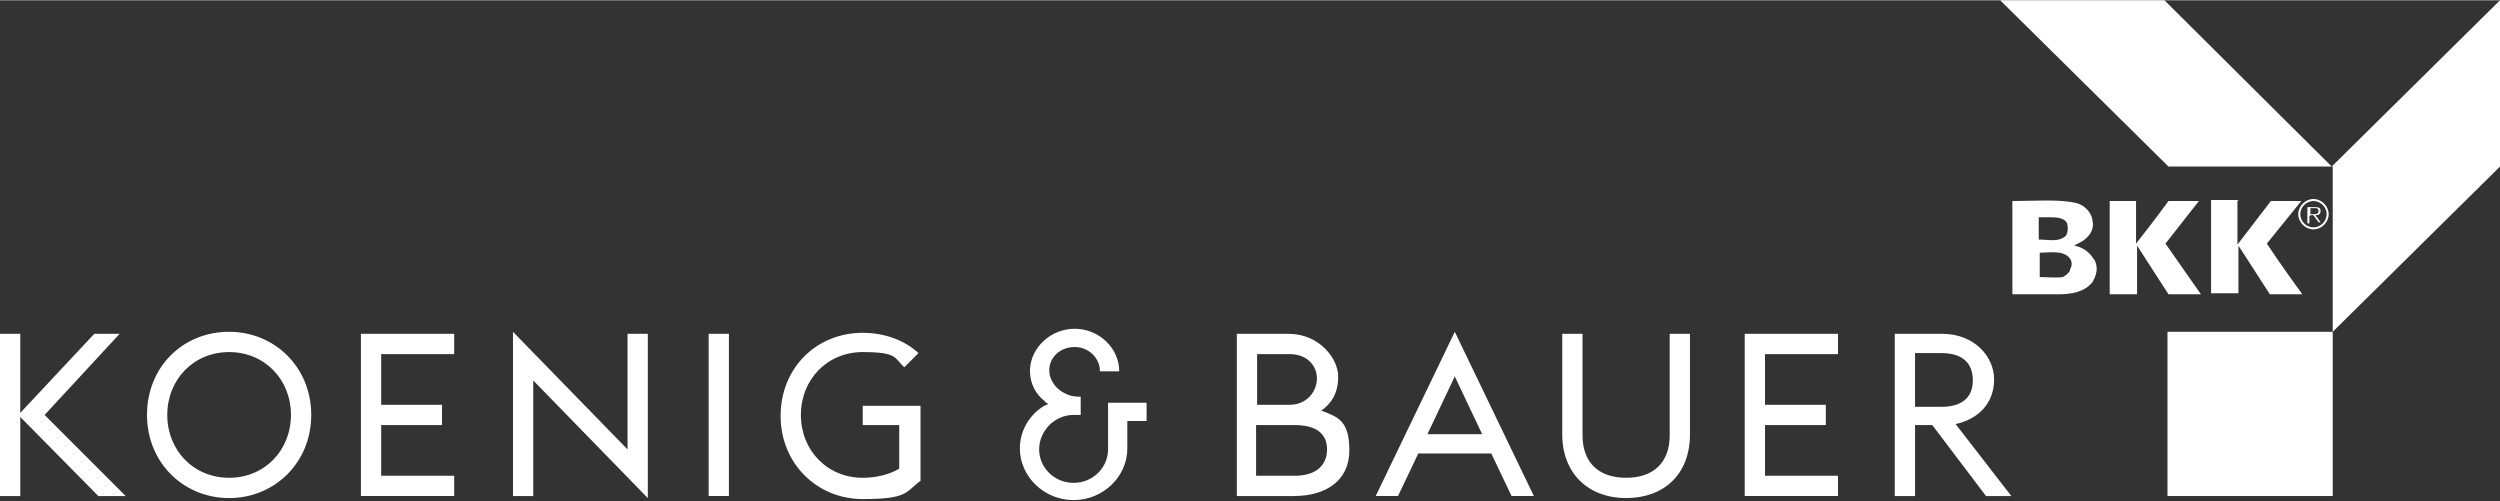
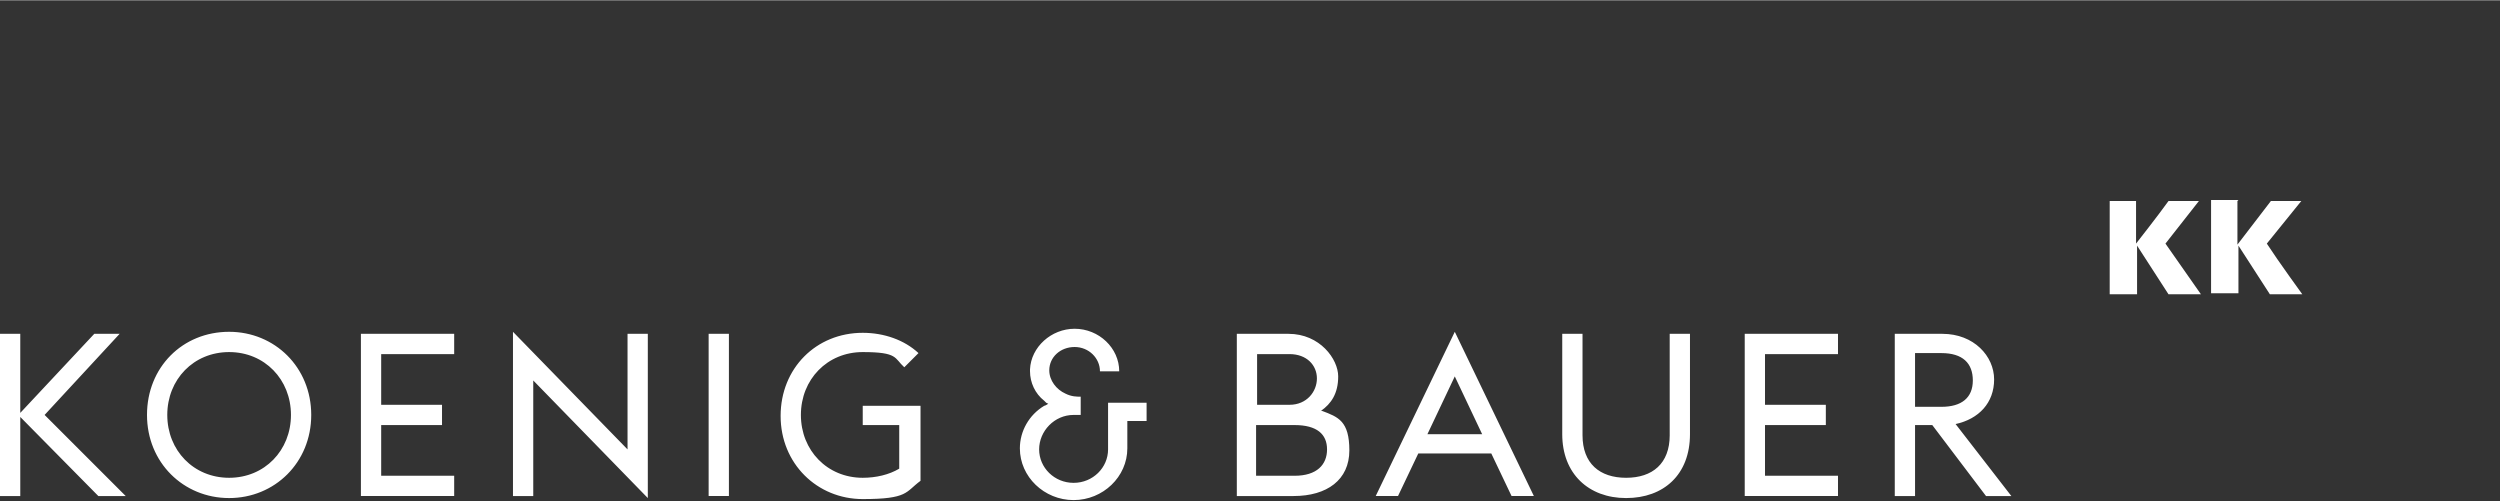
<svg xmlns="http://www.w3.org/2000/svg" id="Ebene_1" version="1.1" viewBox="0 0 246.6 49.4" width="359" height="72">
  <rect x="0" y="0" width="246.6" height="49.4" fill="#333333" stroke="none" />
  <defs>
    <style>
      .st0 {
        fill: #fff;
      }
    </style>
  </defs>
  <path class="st0" d="M109.3,44.3c0,1.8-1.5,3.3-3.4,3.3-1.9,0-3.4-1.5-3.4-3.3s1.5-3.4,3.4-3.4c.1,0,.7,0,.7,0v-1.8c-.4,0-.9,0-1.5-.3-.9-.4-1.6-1.3-1.6-2.3,0-1.3,1.1-2.3,2.5-2.3,1.4,0,2.5,1.1,2.5,2.4h0s1.9,0,1.9,0h0c0-2.3-2-4.2-4.4-4.2h0c-2.3,0-4.3,1.8-4.4,4v.2c0,1.1.5,2.2,1.4,2.9,0,0,.2.2.2.2,0,0,.2.1.2.1,0,0-.3.2-.4.2-1.5.9-2.4,2.5-2.4,4.2,0,2.8,2.4,5.1,5.3,5.1,2.9,0,5.3-2.3,5.3-5.1v-2.7s1.9,0,1.9,0v-1.8h-3.8v4.5ZM11.8,32.9h-2.5l-7.3,7.8v-7.8H0v16h2v-7.8l7.7,7.8h2.7l-8-8,7.4-8ZM22.6,32.7c-4.6,0-8.1,3.5-8.1,8.2s3.6,8.2,8.1,8.2,8.1-3.5,8.1-8.2-3.6-8.2-8.1-8.2ZM22.6,47.1c-3.5,0-6.1-2.7-6.1-6.2s2.6-6.2,6.1-6.2,6.1,2.7,6.1,6.2-2.6,6.2-6.1,6.2ZM35.6,48.9h9.2v-2h-7.2v-5h6v-2h-6v-5h7.2v-2h-9.2v16ZM61.9,44.3l-11.3-11.6v16.2h2v-11.4l11.3,11.6v-16.2h-2v11.4ZM69.9,48.9h2v-16h-2v16ZM135.7,48.9h2.2l2-4.2h7.2l2,4.2h2.2l-7.8-16.2-7.8,16.2ZM140.8,42.8l2.7-5.7,2.7,5.7h-5.4ZM164.7,42.9c0,2.8-1.7,4.2-4.3,4.2s-4.3-1.4-4.3-4.2v-10h-2v9.9c0,3.9,2.6,6.3,6.3,6.3s6.3-2.3,6.3-6.3v-9.9h-2v10ZM192.9,41.8c2.3-.5,3.8-2.1,3.8-4.4s-2-4.5-5.1-4.5h-4.7v16h2v-7h1.7l5.3,7h2.5l-5.5-7.1ZM188.9,40.1v-5.3h2.6c2.1,0,3.1,1,3.1,2.7s-1.1,2.6-3.1,2.6h-2.6ZM130.3,40.5c1-.7,1.7-1.7,1.7-3.4s-1.8-4.2-4.9-4.2h-5.1v16h5.6c3.3,0,5.5-1.6,5.5-4.5s-1.1-3.3-2.7-3.9ZM124,34.9h3.2c1.7,0,2.7,1.1,2.7,2.4s-1,2.6-2.7,2.6h-3.2v-5ZM127.7,46.9h-3.8v-5h3.8c2.2,0,3.2.9,3.2,2.4s-1,2.6-3.2,2.6ZM172.1,48.9h9.2v-2h-7.2v-5h6v-2h-6v-5h7.2v-2h-9.2v16ZM85.1,41.9h3.6v4.3c-1,.6-2.3.9-3.6.9-3.5,0-6.1-2.7-6.1-6.2s2.6-6.2,6.1-6.2,3.1.6,4.1,1.5l1.4-1.4c-1.4-1.3-3.4-2-5.5-2-4.6,0-8.1,3.5-8.1,8.2s3.6,8.2,8.1,8.2,4.2-.7,5.7-1.8v-7.4h-5.7v2Z" />
-   <path class="st0" d="M228.2,22.6c-.8,0-1.5-.7-1.5-1.5s.7-1.5,1.5-1.5,1.5.7,1.5,1.5-.7,1.5-1.5,1.5ZM228.2,19.8c-.7,0-1.3.6-1.3,1.3s.6,1.3,1.3,1.3,1.3-.6,1.3-1.3-.6-1.3-1.3-1.3Z" />
-   <path id="path4881" class="st0" d="M227.9,21v-.5h.4c.2,0,.4,0,.4.3s-.3.3-.5.3h-.3ZM227.9,21.2h.3l.5.7h.2l-.5-.7c.3,0,.5-.1.5-.4s-.1-.4-.6-.4h-.7v1.6h.2v-.7" />
-   <path class="st0" d="M206.5,25.5c-.4-.7-1.2-1.2-1.9-1.3h0c.3-.2.6-.3.9-.5.7-.5,1.1-1.2.9-2-.1-.8-.8-1.5-1.6-1.7-1.6-.4-4.2-.2-6.3-.2v9.2s4.5,0,4.5,0c1.3,0,2.6-.2,3.4-1.2.4-.7.6-1.4.2-2.2ZM201.1,21.4h.8c.9,0,1.7,0,2,.6.1.4.1.8-.1,1.2-.7.7-1.7.4-2.7.4v-2.2ZM204.2,26.6c-.1.3-.4.5-.7.7-.7.1-1.6,0-2.3,0v-2.4c.9,0,2.4-.3,3,.6.2.3.2.7,0,1Z" />
-   <path id="path4889" class="st0" d="M230,16.4L246.6,0v16.4s-16.5,16.3-16.5,16.3v-16.3h-16.2L197.3,0h16.2s16.5,16.4,16.5,16.4" />
  <path id="path4893" class="st0" d="M210.7,19.8v4.2s2.2-2.8,3.2-4.2h3l-3.3,4.2,3.5,5h-3.2s-3.1-4.8-3.1-4.8c0,1.7,0,4.8,0,4.8h-2.7v-9.2s2.7,0,2.7,0" />
  <path id="path4897" class="st0" d="M220.7,19.8v4.3s3.3-4.3,3.3-4.3h3l-3.4,4.2c1.1,1.7,3.5,5,3.5,5h-3.2s-3.1-4.8-3.1-4.8v4.7s-2.7,0-2.7,0v-9.2h2.7" />
-   <path id="path4899" class="st0" d="M213.8,48.9h16.3v-16.2h-16.3v16.2Z" />
</svg>